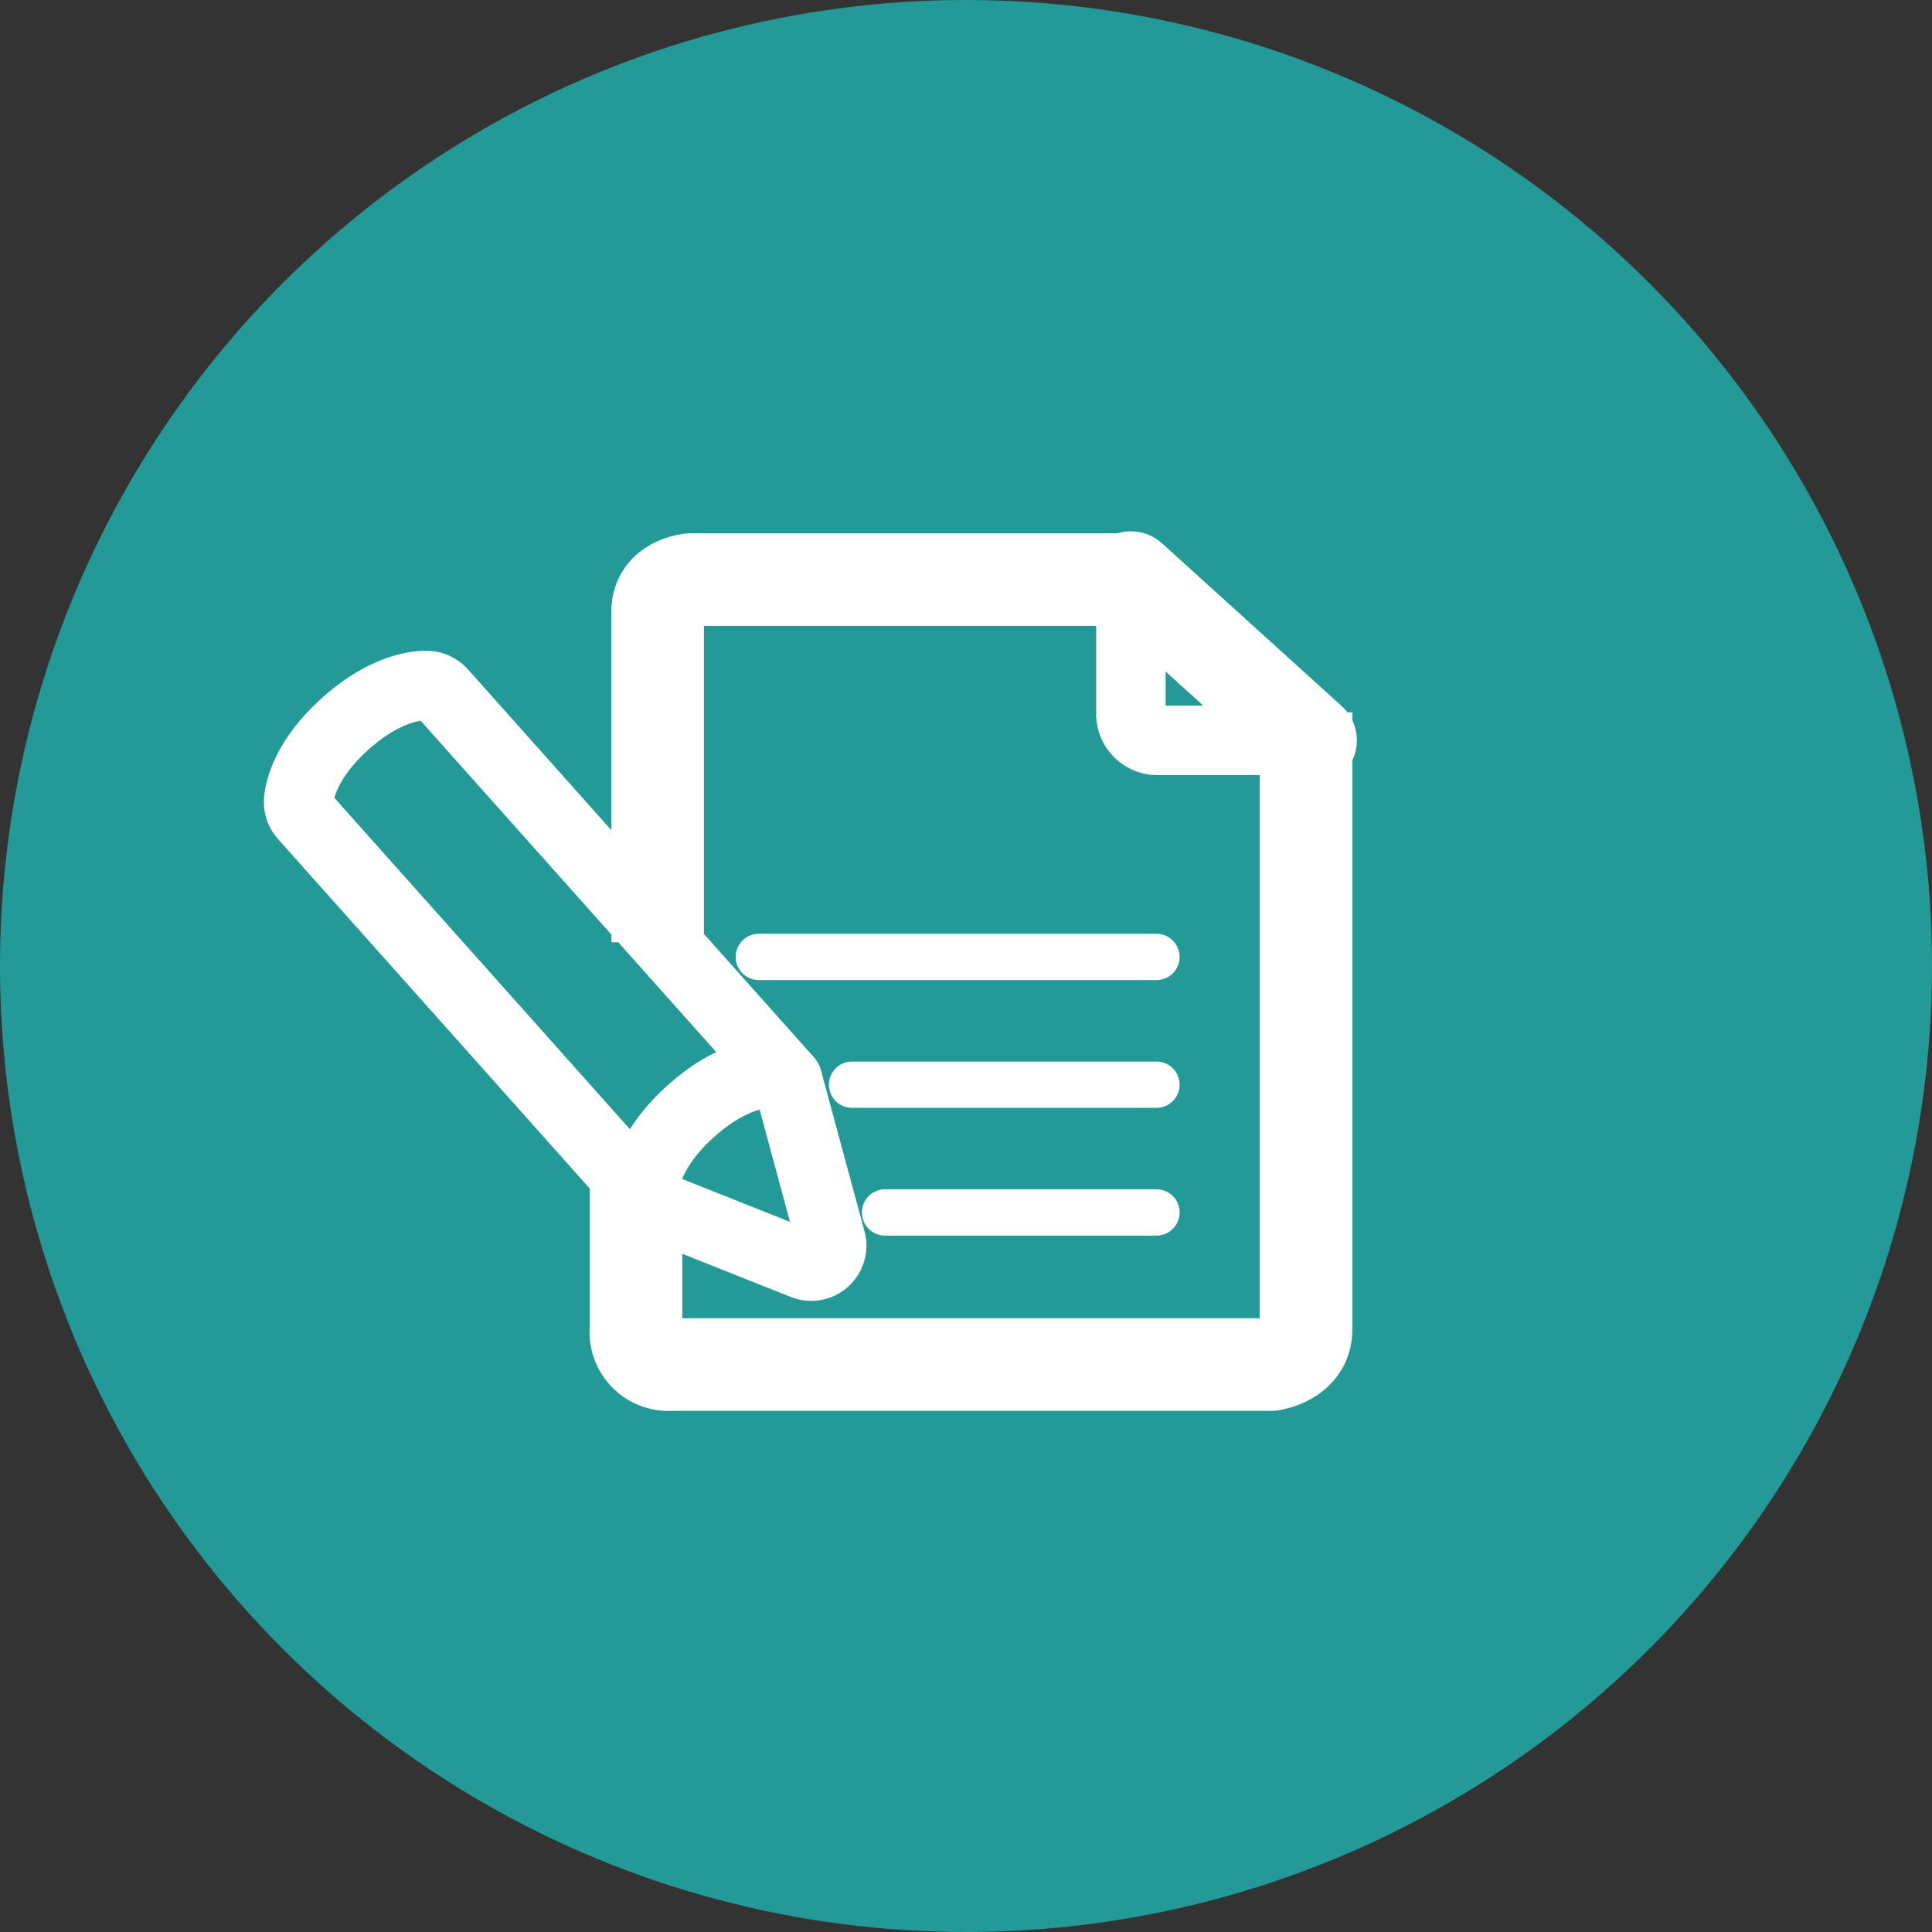
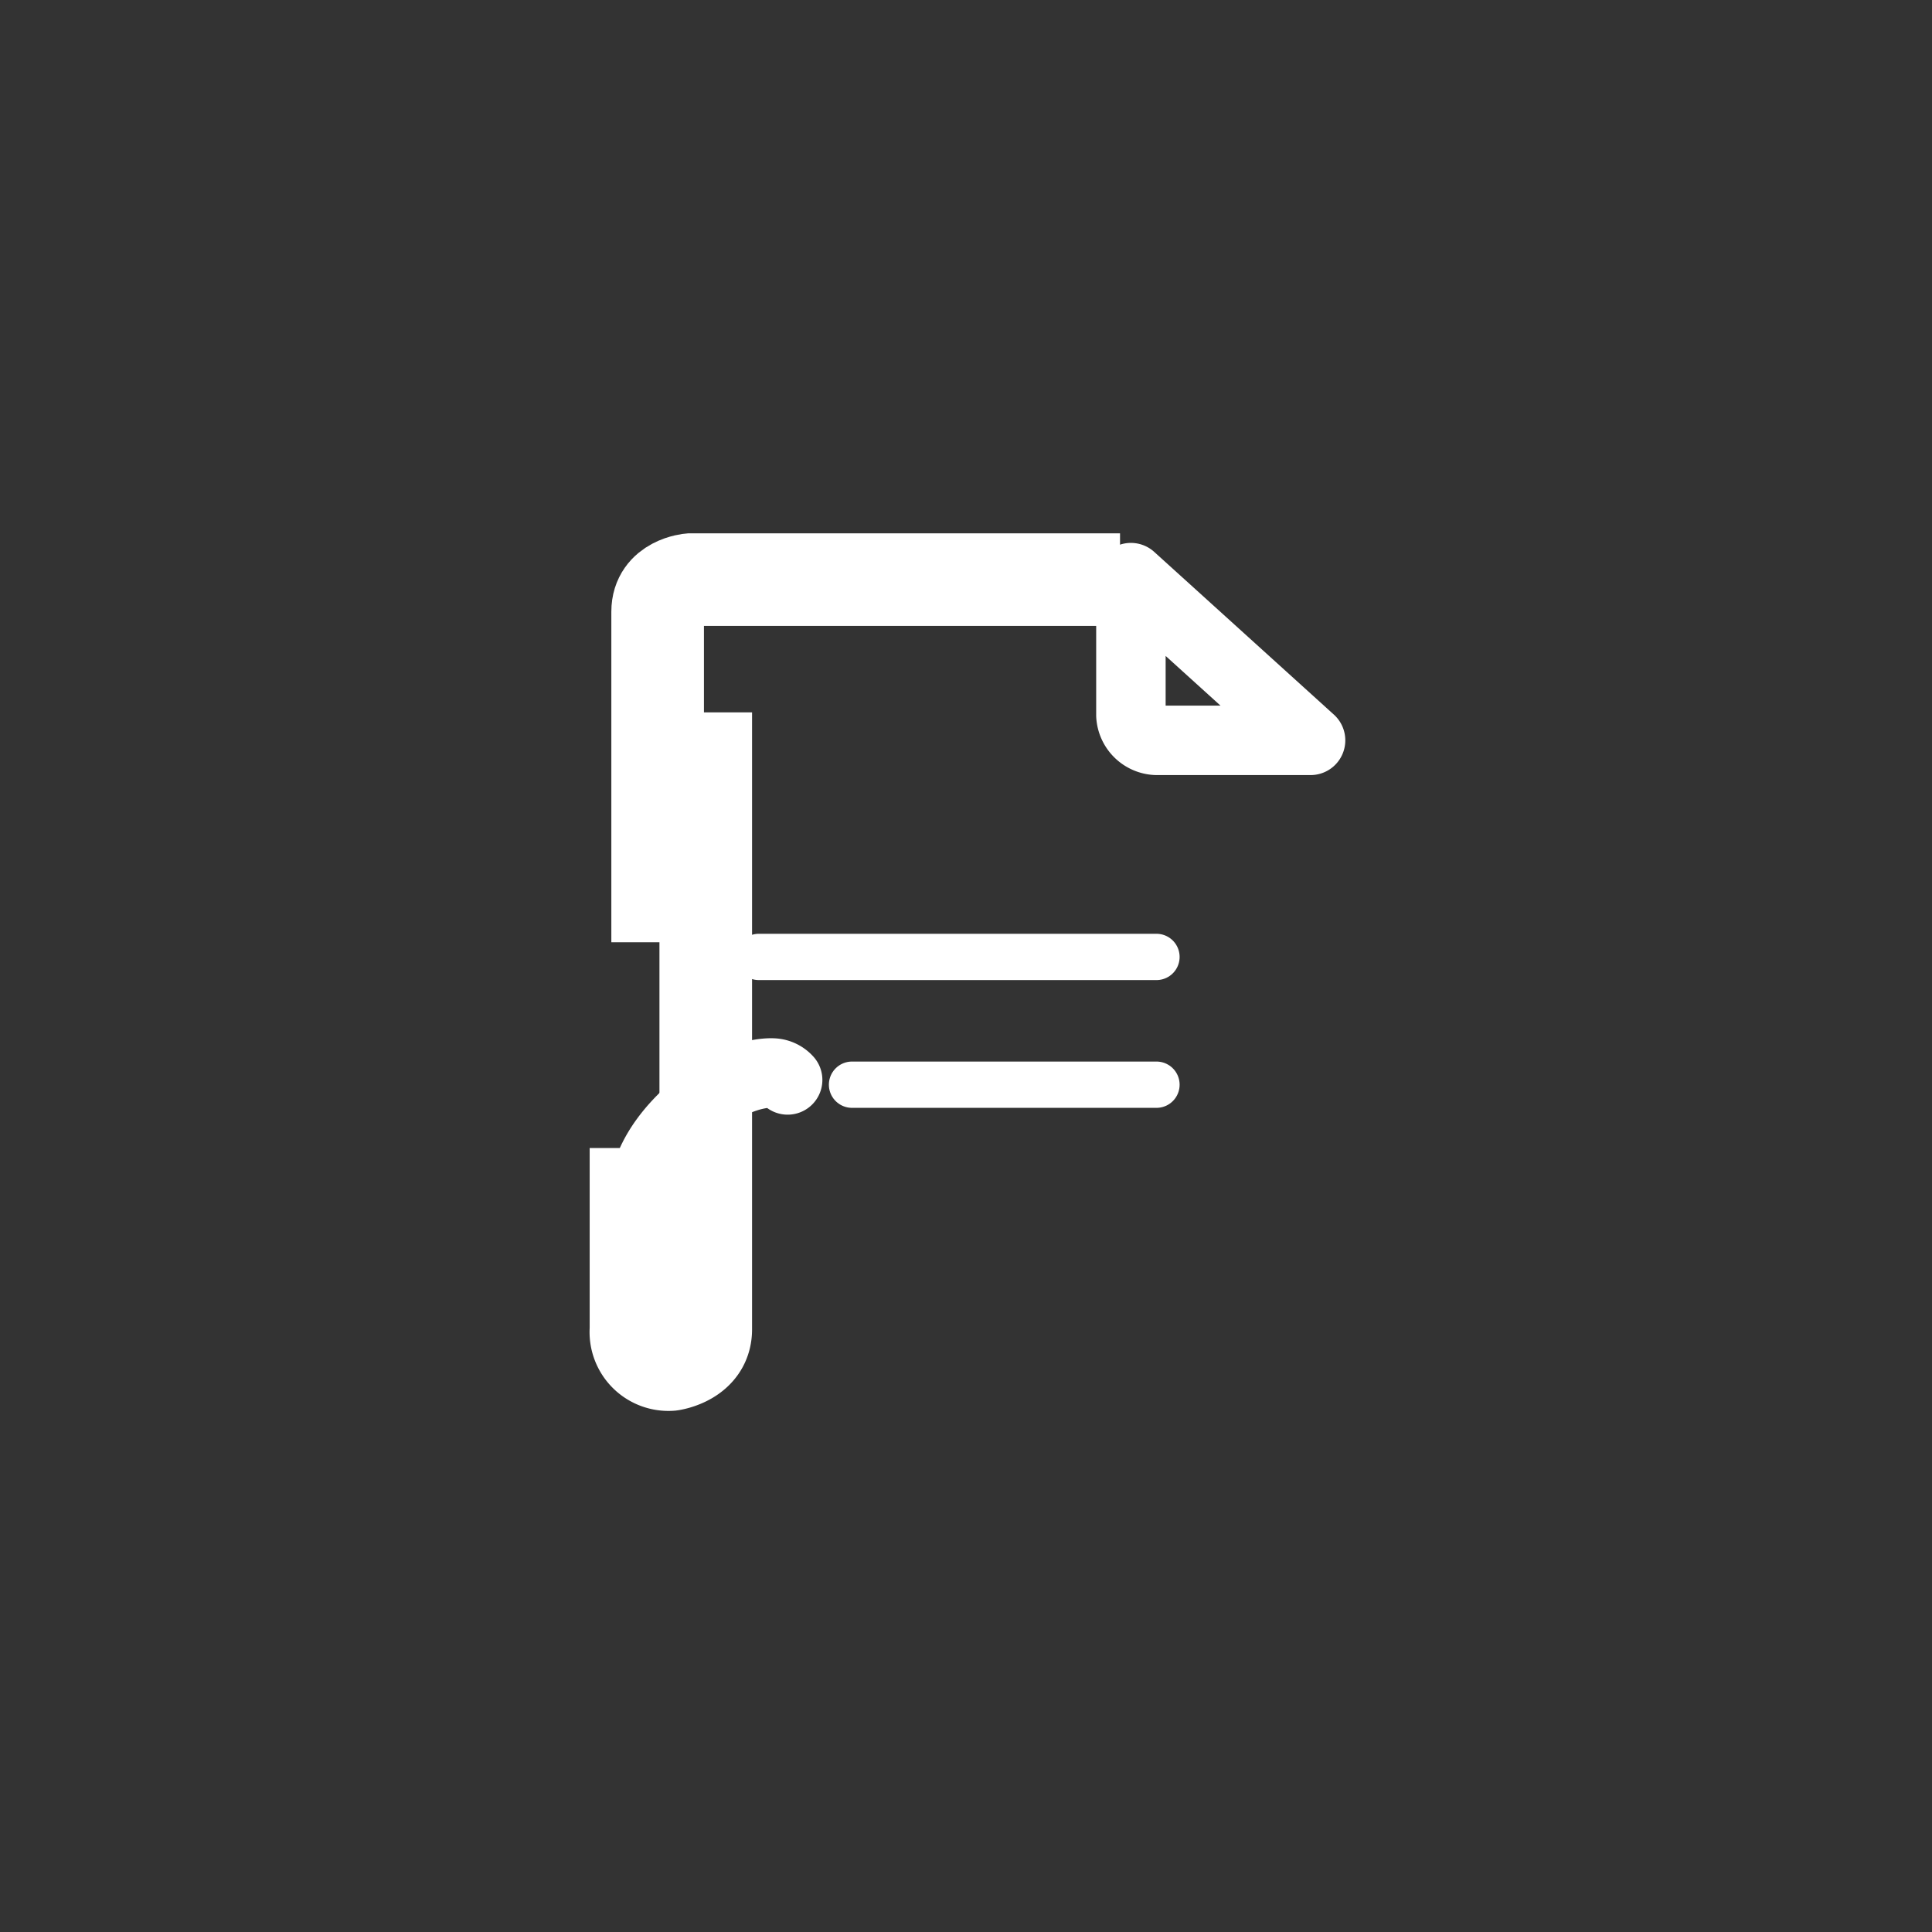
<svg xmlns="http://www.w3.org/2000/svg" width="83.45" height="83.45" viewBox="0 0 83.45 83.45">
  <rect x="0" y="0" width="83.45" height="83.45" fill="#333333" stroke="none" />
  <g id="Group_6393" data-name="Group 6393" transform="translate(-845.718 -258)">
    <g id="Community-yellow-Copy-3" transform="translate(845.718 258)">
      <g id="Group" transform="translate(0)">
-         <circle id="Oval-3" cx="41.725" cy="41.725" r="41.725" fill="#239a98" />
-       </g>
+         </g>
      <path id="Path_1778" data-name="Path 1778" d="M-1677.216-11275.988h-18.563s-1.409.117-1.409,1.383v14.281" transform="translate(1725.594 11301.024)" fill="none" stroke="#fff" stroke-width="4" />
-       <path id="Path_1779" data-name="Path 1779" d="M-1697.189-11248.2v7.832a1.407,1.407,0,0,0,1.507,1.519h25.929s1.507-.2,1.507-1.519v-26.65" transform="translate(1724.659 11297.788)" fill="none" stroke="#fff" stroke-width="4" />
+       <path id="Path_1779" data-name="Path 1779" d="M-1697.189-11248.2v7.832a1.407,1.407,0,0,0,1.507,1.519s1.507-.2,1.507-1.519v-26.65" transform="translate(1724.659 11297.788)" fill="none" stroke="#fff" stroke-width="4" />
    </g>
    <g id="Group_6375" data-name="Group 6375" transform="translate(878.494 281.95)">
      <g id="Group_4" data-name="Group 4" transform="translate(16.072 1)">
-         <path id="Path_21" data-name="Path 21" d="M22.435,2.5" transform="translate(-22.435 -2.5)" fill="none" stroke="#fff" stroke-linecap="round" stroke-linejoin="round" stroke-miterlimit="22.926" stroke-width="1" />
-         <path id="Path_22" data-name="Path 22" d="M31.4,2.5l7.76,7.028h0" transform="translate(-31.4 -2.5)" fill="none" stroke="#fff" stroke-linecap="round" stroke-linejoin="round" stroke-miterlimit="22.926" stroke-width="4" />
        <path id="Path_23" data-name="Path 23" d="M39.16,9.528H32.594A1.145,1.145,0,0,1,31.4,8.447V2.5l7.76,7.028Z" transform="translate(-31.4 -2.5)" fill="none" stroke="#fff" stroke-linecap="round" stroke-linejoin="round" stroke-miterlimit="22.926" stroke-width="3" />
      </g>
-       <path id="Path_1780" data-name="Path 1780" d="M5.453,0H17.176" transform="translate(0 28.42)" fill="none" stroke="#fff" stroke-linecap="round" stroke-width="2" />
      <line id="Line_2" data-name="Line 2" x2="13.15" transform="translate(4.026 22.902)" fill="none" stroke="#fff" stroke-linecap="round" stroke-linejoin="round" stroke-miterlimit="22.926" stroke-width="2" />
      <line id="Line_3" data-name="Line 3" x2="17.176" transform="translate(0 17.383)" fill="none" stroke="#fff" stroke-linecap="round" stroke-linejoin="round" stroke-miterlimit="22.926" stroke-width="2" />
    </g>
    <g id="Group_6379" data-name="Group 6379" transform="matrix(0.985, -0.174, 0.174, 0.985, 853.535, 288.286)">
      <g id="Group_5554" data-name="Group 5554" transform="translate(5.438 0) rotate(13)">
-         <path id="Path_1775" data-name="Path 1775" d="M9.514,15.24l6.371,6.437a.868.868,0,0,0,.345.218l6.585,2.229a.884.884,0,0,0,1.127-1.115L21.779,16.4a.866.866,0,0,0-.21-.35L5.94.264A.9.9,0,0,0,5.352,0h0c-.16-.008-1.649-.021-3.5,1.814S0,5.134,0,5.3a.9.9,0,0,0,.259.592L1.584,7.232Zm12.06,4.8" fill="none" stroke="#fff" stroke-linecap="round" stroke-linejoin="round" stroke-miterlimit="10" stroke-width="3" />
        <path id="Path_1776" data-name="Path 1776" d="M5.94.264A.9.9,0,0,0,5.351,0h0c-.16-.008-1.649-.021-3.5,1.814S0,5.134,0,5.3a.9.9,0,0,0,.259.592" transform="translate(15.774 15.93)" fill="none" stroke="#fff" stroke-linecap="round" stroke-linejoin="round" stroke-miterlimit="10" stroke-width="3" />
      </g>
    </g>
  </g>
</svg>